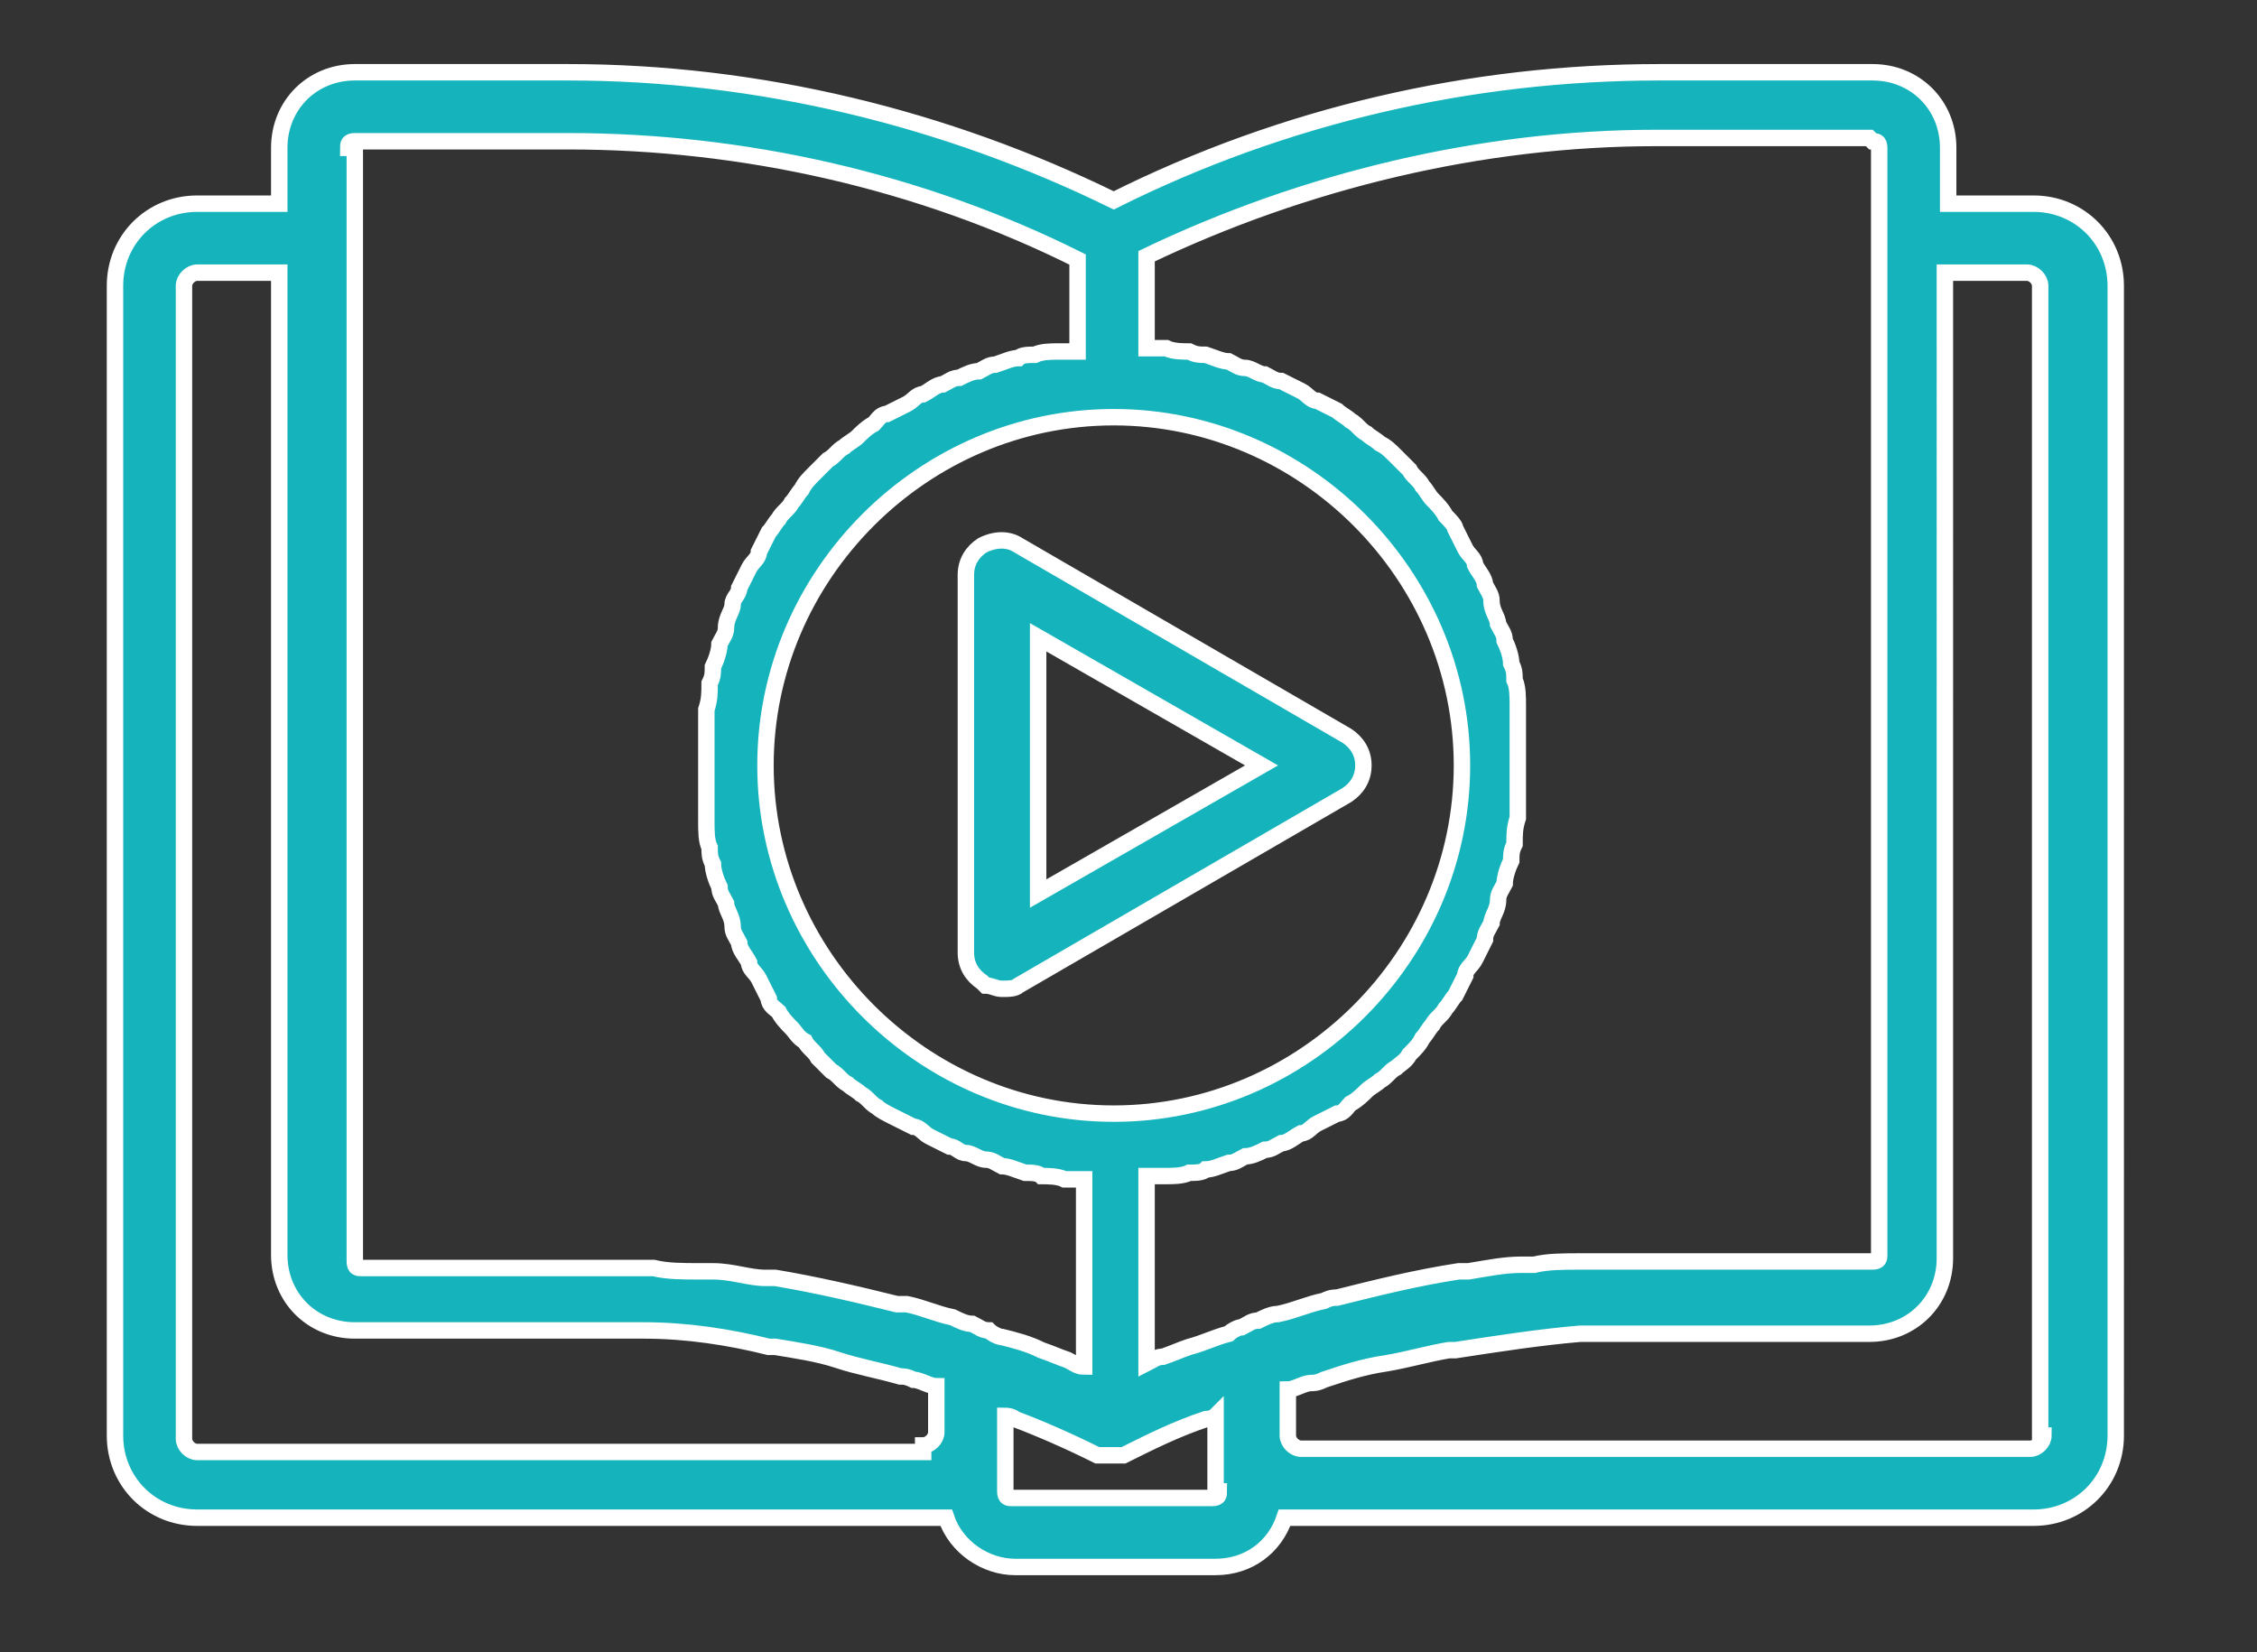
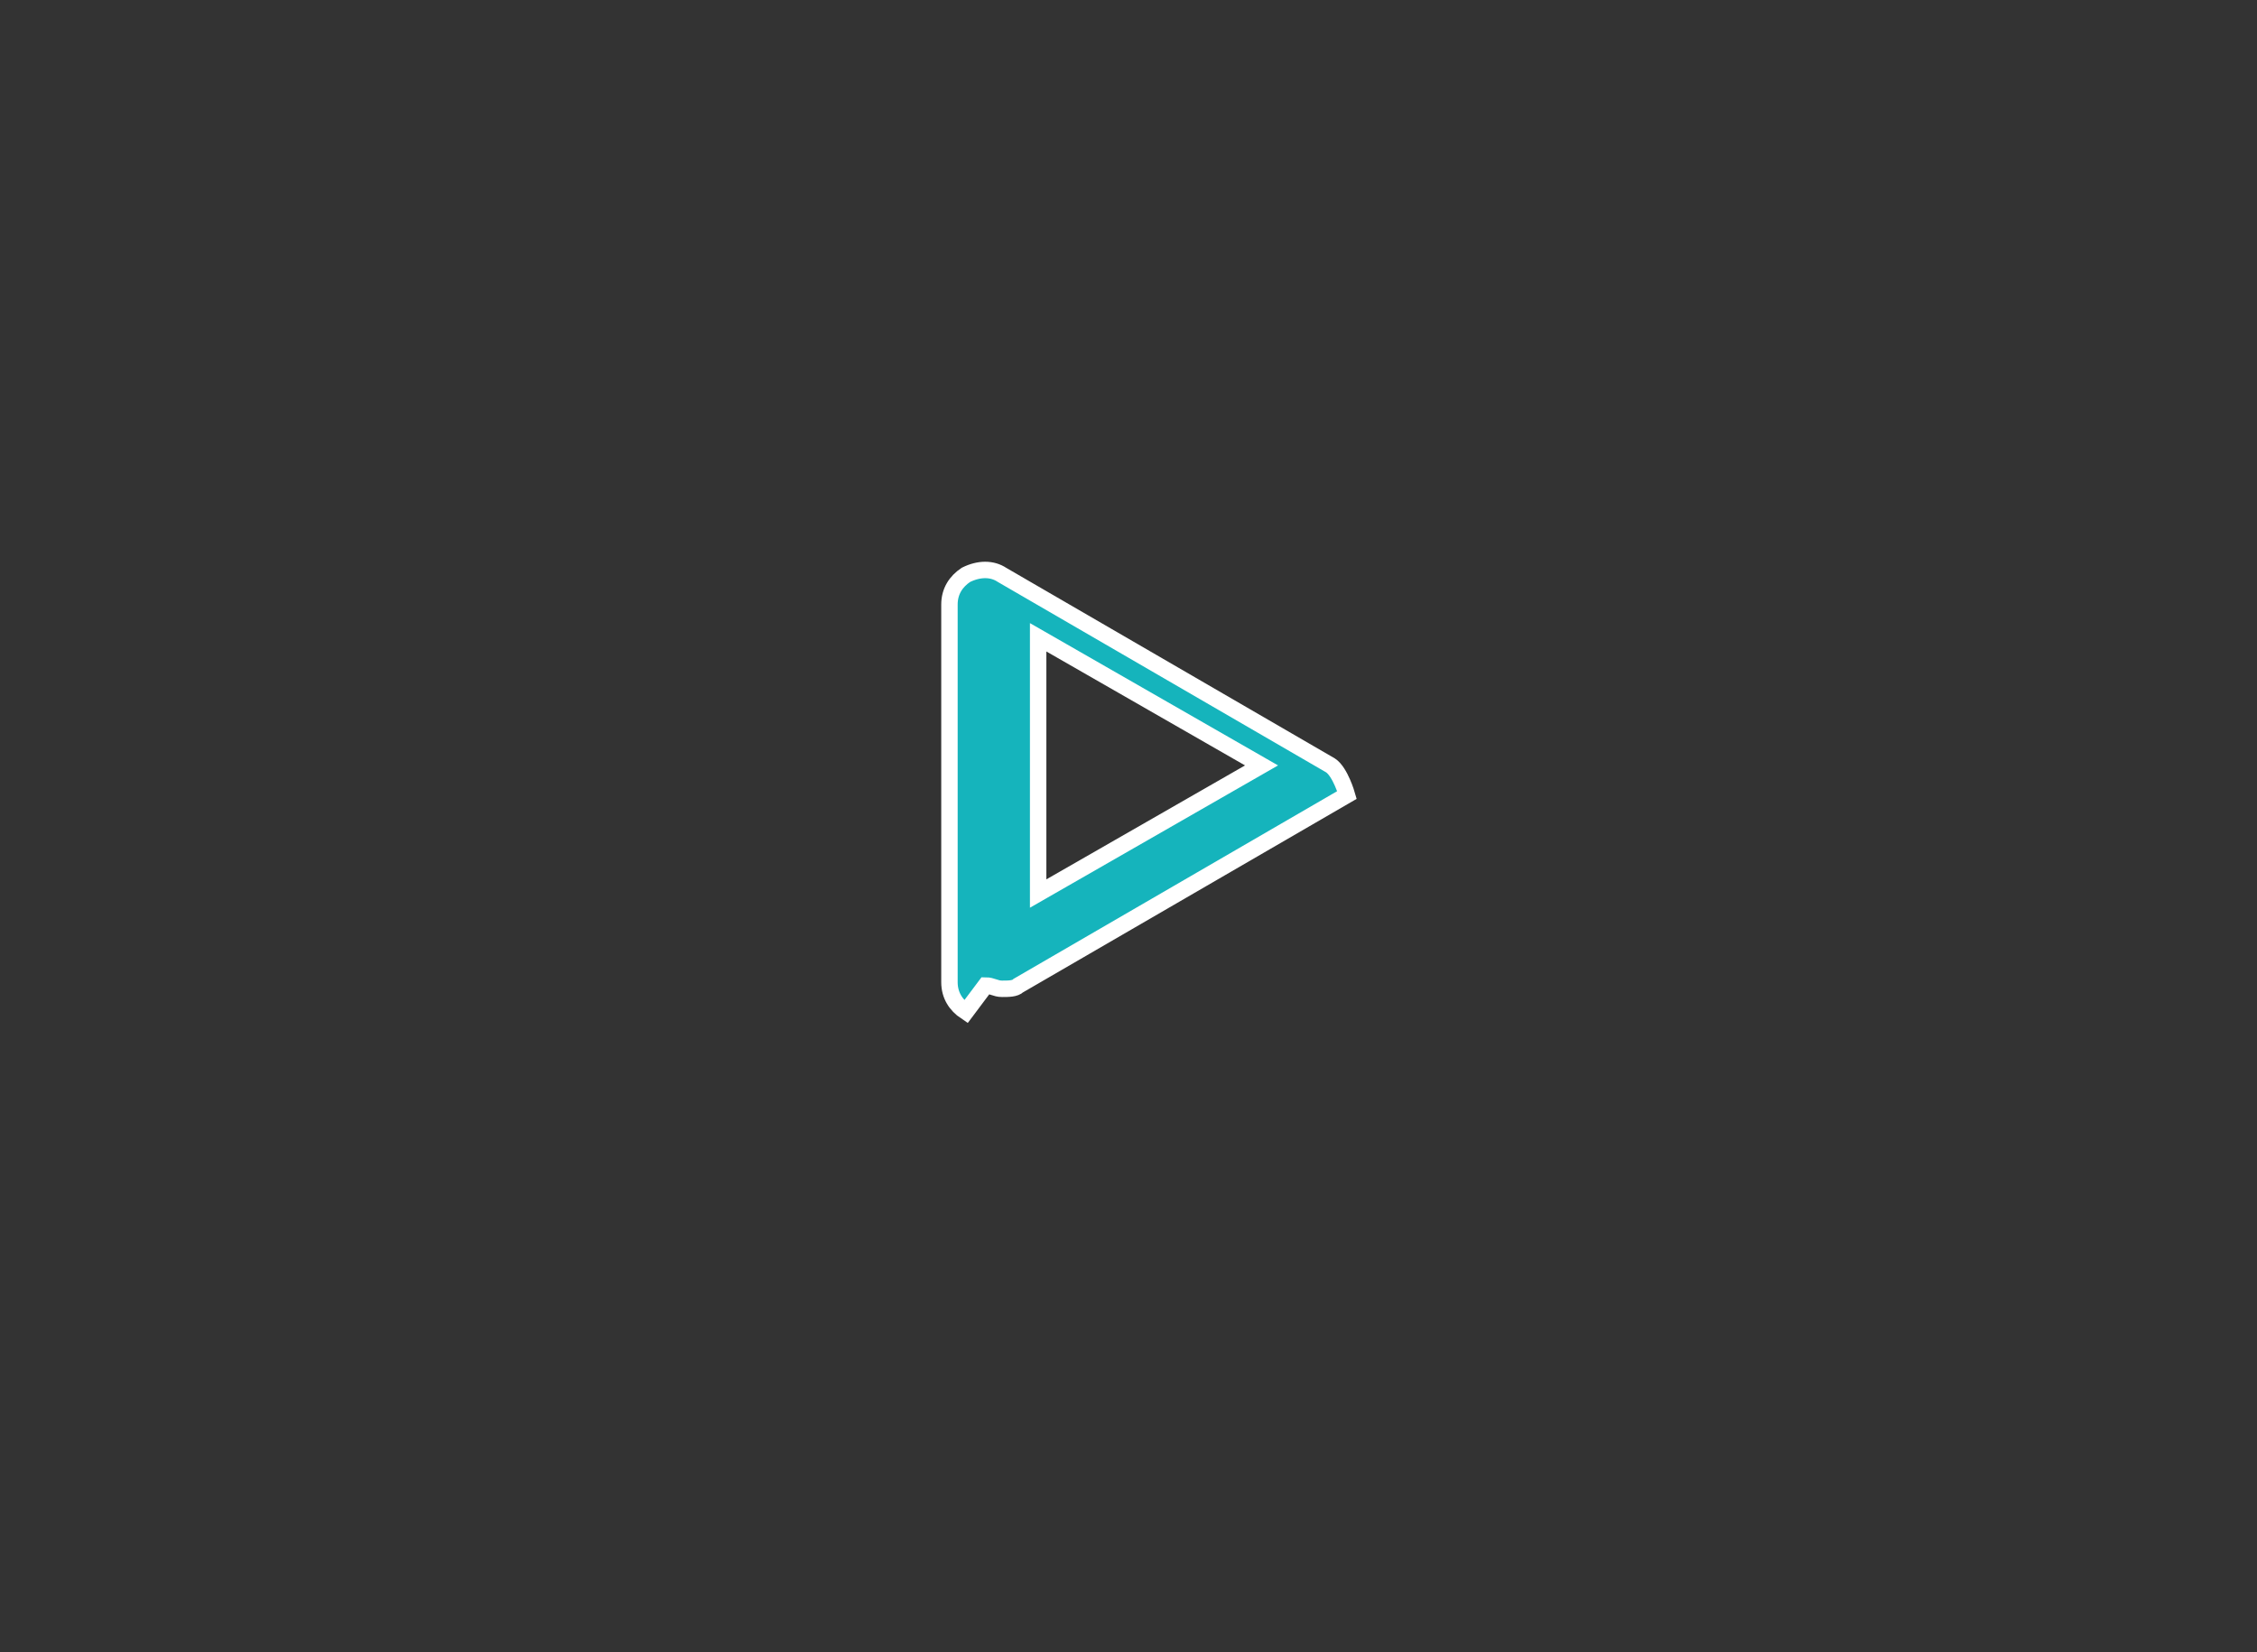
<svg xmlns="http://www.w3.org/2000/svg" version="1.1" viewBox="0 0 68.7 50.3">
  <rect x="0" y="0" width="68.7" height="50.3" fill="#333333" stroke="none" />
  <defs>
    <style>
      .cls-1 {
        fill: #15b4bc;
        stroke: #fff;
        stroke-miterlimit: 10;
        stroke-width: .5px;
      }
    </style>
  </defs>
  <g>
    <g id="Layer_1">
      <g>
-         <path class="cls-1" d="M61.8,6.2h-2.5v-1.7c0-1.3-1-2.3-2.3-2.3h-6.5c-5.7,0-11.4,1.3-16.6,3.9-5.1-2.5-10.8-3.9-16.6-3.9h-6.5c-1.3,0-2.3,1-2.3,2.3v1.7h-2.5c-1.4,0-2.5,1.1-2.5,2.5v35c0,1.4,1.1,2.5,2.5,2.5h22.2c.2,0,.4,0,.6,0,.3.9,1.2,1.5,2.1,1.5h6.1c1,0,1.8-.6,2.1-1.5.2,0,.4,0,.6,0h22.2c1.4,0,2.5-1.1,2.5-2.5V8.7c0-1.4-1.1-2.5-2.5-2.5ZM57,4.3c.1,0,.2,0,.2.2v33.7c0,.1,0,.2-.2.2h-6.5c-.6,0-1.2,0-1.9,0-.2,0-.3,0-.5,0-.5,0-1,0-1.4.1-.1,0-.3,0-.4,0-.5,0-1,.1-1.6.2,0,0-.2,0-.3,0-1.3.2-2.5.5-3.7.8-.1,0-.2,0-.4.1-.5.1-.9.3-1.4.4-.2,0-.4.1-.6.2-.2,0-.3.1-.5.2-.1,0-.3.1-.4.2-.4.1-.8.3-1.2.4-.3.1-.5.2-.8.3-.2,0-.3.1-.5.2v-5.7s0,0,.1,0c.2,0,.4,0,.5,0,.2,0,.5,0,.7-.1.2,0,.4,0,.5-.1.2,0,.4-.1.7-.2.2,0,.3-.1.5-.2.2,0,.4-.1.6-.2.2,0,.3-.1.5-.2.2,0,.4-.2.6-.3.2,0,.3-.2.5-.3.2-.1.4-.2.6-.3.2,0,.3-.2.4-.3.2-.1.4-.3.5-.4.1-.1.3-.2.4-.3.2-.1.3-.3.5-.4.1-.1.3-.2.4-.4.2-.2.3-.3.4-.5.1-.1.2-.3.3-.4.1-.2.3-.3.4-.5.1-.1.2-.3.3-.4.1-.2.2-.4.3-.6,0-.2.2-.3.3-.5.1-.2.2-.4.3-.6,0-.2.1-.3.2-.5,0-.2.2-.4.2-.7,0-.2.1-.3.2-.5,0-.2.1-.5.2-.7,0-.2,0-.3.1-.5,0-.3,0-.5.1-.8,0-.1,0-.3,0-.4,0-.4,0-.8,0-1.3s0-.8,0-1.3c0-.1,0-.3,0-.4,0-.3,0-.6-.1-.8,0-.2,0-.3-.1-.5,0-.2-.1-.5-.2-.7,0-.2-.1-.3-.2-.5,0-.2-.2-.4-.2-.7,0-.2-.1-.3-.2-.5,0-.2-.2-.4-.3-.6,0-.2-.2-.3-.3-.5-.1-.2-.2-.4-.3-.6,0-.1-.2-.3-.3-.4-.1-.2-.3-.4-.4-.5-.1-.1-.2-.3-.3-.4-.1-.2-.3-.3-.4-.5-.1-.1-.3-.3-.4-.4-.2-.2-.3-.3-.5-.4-.1-.1-.3-.2-.4-.3-.2-.1-.3-.3-.5-.4-.1-.1-.3-.2-.4-.3-.2-.1-.4-.2-.6-.3-.2,0-.3-.2-.5-.3-.2-.1-.4-.2-.6-.3-.2,0-.3-.1-.5-.2-.2,0-.4-.2-.6-.2-.2,0-.3-.1-.5-.2-.2,0-.4-.1-.7-.2-.2,0-.3,0-.5-.1-.2,0-.5,0-.7-.1-.2,0-.4,0-.5,0,0,0,0,0-.1,0v-2.8c4.8-2.3,10.2-3.6,15.5-3.6h6.5ZM33.9,12.7c5.8,0,10.6,4.8,10.6,10.6s-4.8,10.6-10.6,10.6-10.6-4.8-10.6-10.6,4.8-10.6,10.6-10.6ZM10.6,4.5c0-.1,0-.2.2-.2h6.5c5.3,0,10.7,1.2,15.5,3.6v2.8s0,0-.1,0c-.2,0-.4,0-.5,0-.2,0-.5,0-.7.1-.2,0-.4,0-.5.1-.2,0-.4.1-.7.2-.2,0-.3.1-.5.2-.2,0-.4.1-.6.2-.2,0-.3.1-.5.2-.2,0-.4.2-.6.3-.2,0-.3.2-.5.3-.2.1-.4.2-.6.3-.2,0-.3.2-.4.3-.2.1-.4.3-.5.4-.1.1-.3.2-.4.3-.2.1-.3.3-.5.4-.1.1-.3.3-.4.4-.2.2-.3.3-.4.5-.1.1-.2.3-.3.4-.1.2-.3.3-.4.5-.1.1-.2.3-.3.4-.1.2-.2.4-.3.6,0,.2-.2.3-.3.5-.1.2-.2.4-.3.6,0,.2-.2.3-.2.5,0,.2-.2.4-.2.7,0,.2-.1.3-.2.5,0,.2-.1.5-.2.7,0,.2,0,.3-.1.5,0,.3,0,.5-.1.8,0,.1,0,.3,0,.4,0,.4,0,.8,0,1.3s0,.8,0,1.3c0,.1,0,.3,0,.4,0,.3,0,.6.1.8,0,.2,0,.3.1.5,0,.2.1.5.2.7,0,.2.1.3.2.5,0,.2.2.4.2.7,0,.2.1.3.2.5,0,.2.2.4.3.6,0,.2.2.3.3.5.1.2.2.4.3.6,0,.2.2.3.3.4.1.2.3.4.4.5.1.1.2.3.4.4.1.2.3.3.4.5.1.1.3.3.4.4.2.1.3.3.5.4.1.1.3.2.4.3.2.1.3.3.5.4.1.1.3.2.5.3.2.1.4.2.6.3.2,0,.3.2.5.3.2.1.4.2.6.3.2,0,.3.2.5.2.2,0,.4.2.6.2.2,0,.3.1.5.2.2,0,.4.1.7.2.2,0,.4,0,.5.1.2,0,.5,0,.7.1.2,0,.4,0,.5,0,0,0,0,0,.1,0v5.7c-.2,0-.3-.1-.5-.2-.3-.1-.5-.2-.8-.3-.4-.2-.8-.3-1.2-.4-.1,0-.3-.1-.4-.2-.2,0-.3-.1-.5-.2-.2,0-.4-.1-.6-.2-.5-.1-.9-.3-1.4-.4-.1,0-.2,0-.3,0-1.2-.3-2.5-.6-3.7-.8,0,0-.2,0-.3,0-.5,0-1-.2-1.6-.2-.1,0-.3,0-.4,0-.5,0-1,0-1.4-.1-.2,0-.3,0-.5,0-.6,0-1.2,0-1.9,0h-6.5c-.1,0-.2,0-.2-.2V4.5ZM28.1,44.2H6c-.2,0-.4-.2-.4-.4V8.7c0-.2.2-.4.4-.4h2.5v29.9c0,1.3,1,2.3,2.3,2.3h6.5c.6,0,1.3,0,1.9,0,.1,0,.3,0,.4,0,1.3,0,2.6.2,3.8.5,0,0,.1,0,.2,0,.6.1,1.3.2,1.9.4,0,0,0,0,0,0,.6.2,1.2.3,1.9.5.1,0,.2,0,.4.1.2,0,.5.2.7.2v1.4c0,.2-.2.4-.4.4ZM37.1,45.4c0,.1,0,.2-.2.2h-6.1c-.1,0-.2,0-.2-.2v-2.3c0,0,.2,0,.3.1.8.3,1.7.7,2.5,1.1,0,0,0,0,.1,0,0,0,0,0,0,0,0,0,.2,0,.3,0s.2,0,.3,0c0,0,0,0,0,0,0,0,0,0,.1,0,.8-.4,1.6-.8,2.5-1.1,0,0,.2,0,.3-.1v2.3ZM62.2,43.7c0,.2-.2.4-.4.4h-22.2c-.2,0-.4-.2-.4-.4v-1.4c.2,0,.5-.2.7-.2.1,0,.2,0,.4-.1.6-.2,1.2-.4,1.9-.5,0,0,0,0,0,0,.6-.1,1.3-.3,1.9-.4,0,0,.1,0,.2,0,1.3-.2,2.6-.4,3.8-.5.1,0,.3,0,.4,0,.6,0,1.3,0,1.9,0h6.5c1.3,0,2.3-1,2.3-2.3V8.3h2.5c.2,0,.4.2.4.4v35Z" />
-         <path class="cls-1" d="M30,30c.2,0,.3.1.5.1s.4,0,.5-.1l10-5.8c.3-.2.5-.5.5-.9s-.2-.7-.5-.9l-10-5.8c-.3-.2-.7-.2-1.1,0-.3.2-.5.5-.5.9v11.5c0,.4.2.7.5.9ZM31.6,19.4l6.8,3.9-6.8,3.9v-7.8Z" />
+         <path class="cls-1" d="M30,30c.2,0,.3.1.5.1s.4,0,.5-.1l10-5.8s-.2-.7-.5-.9l-10-5.8c-.3-.2-.7-.2-1.1,0-.3.2-.5.5-.5.9v11.5c0,.4.2.7.5.9ZM31.6,19.4l6.8,3.9-6.8,3.9v-7.8Z" />
      </g>
    </g>
  </g>
</svg>